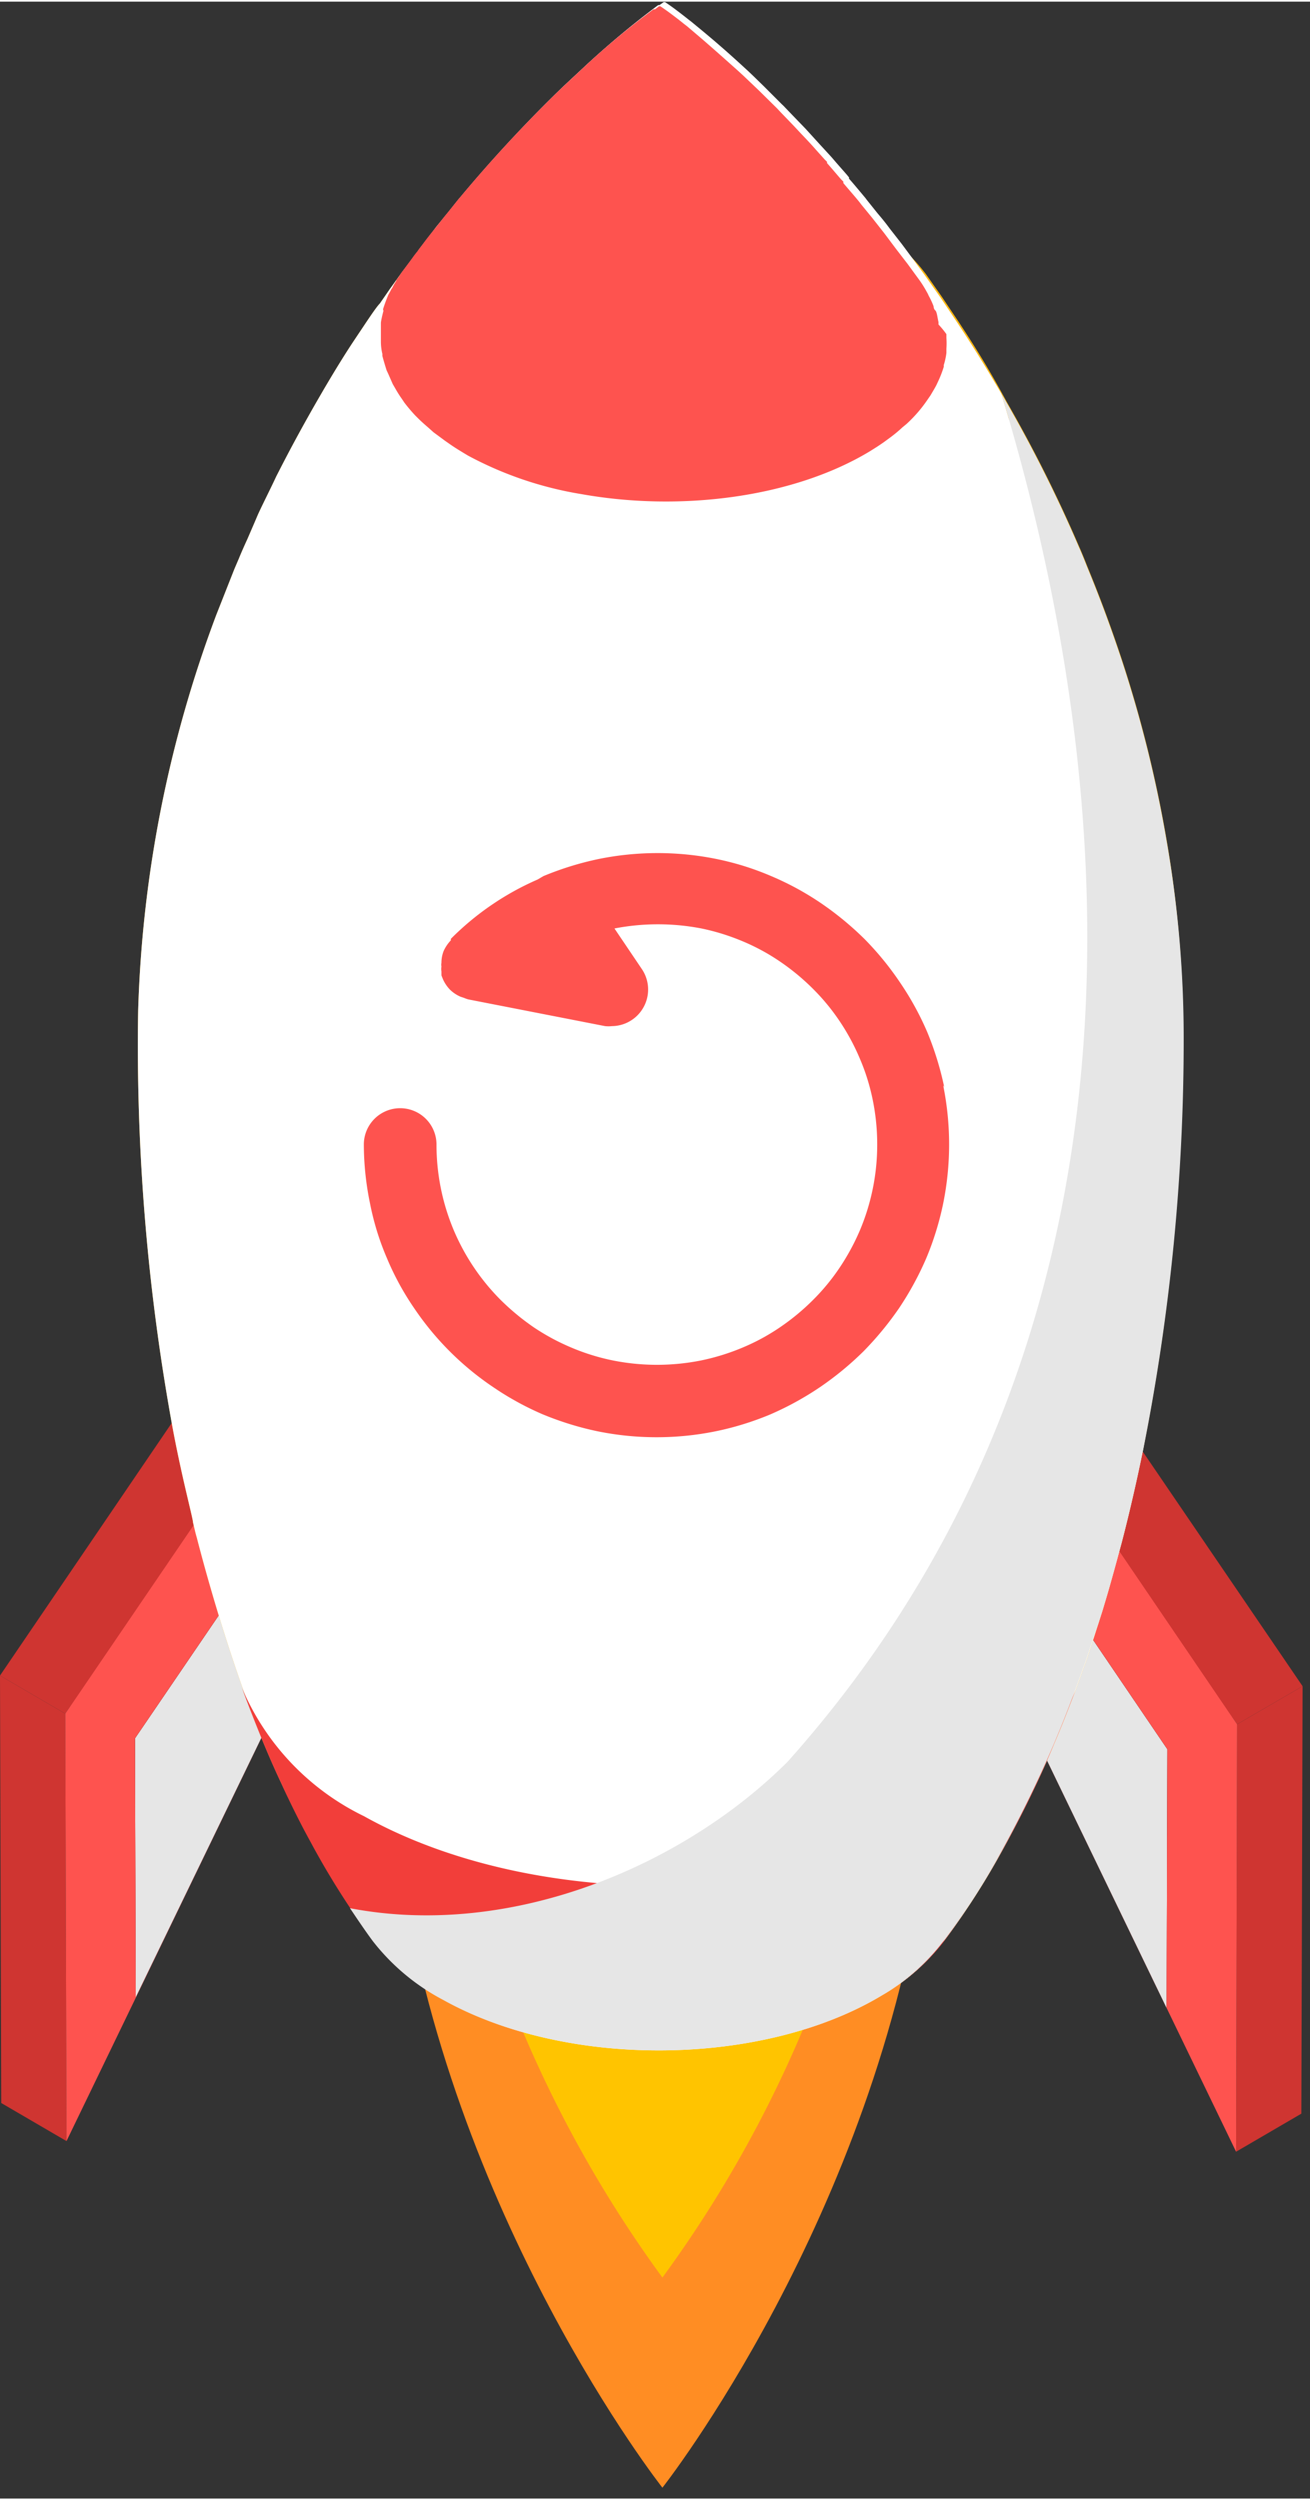
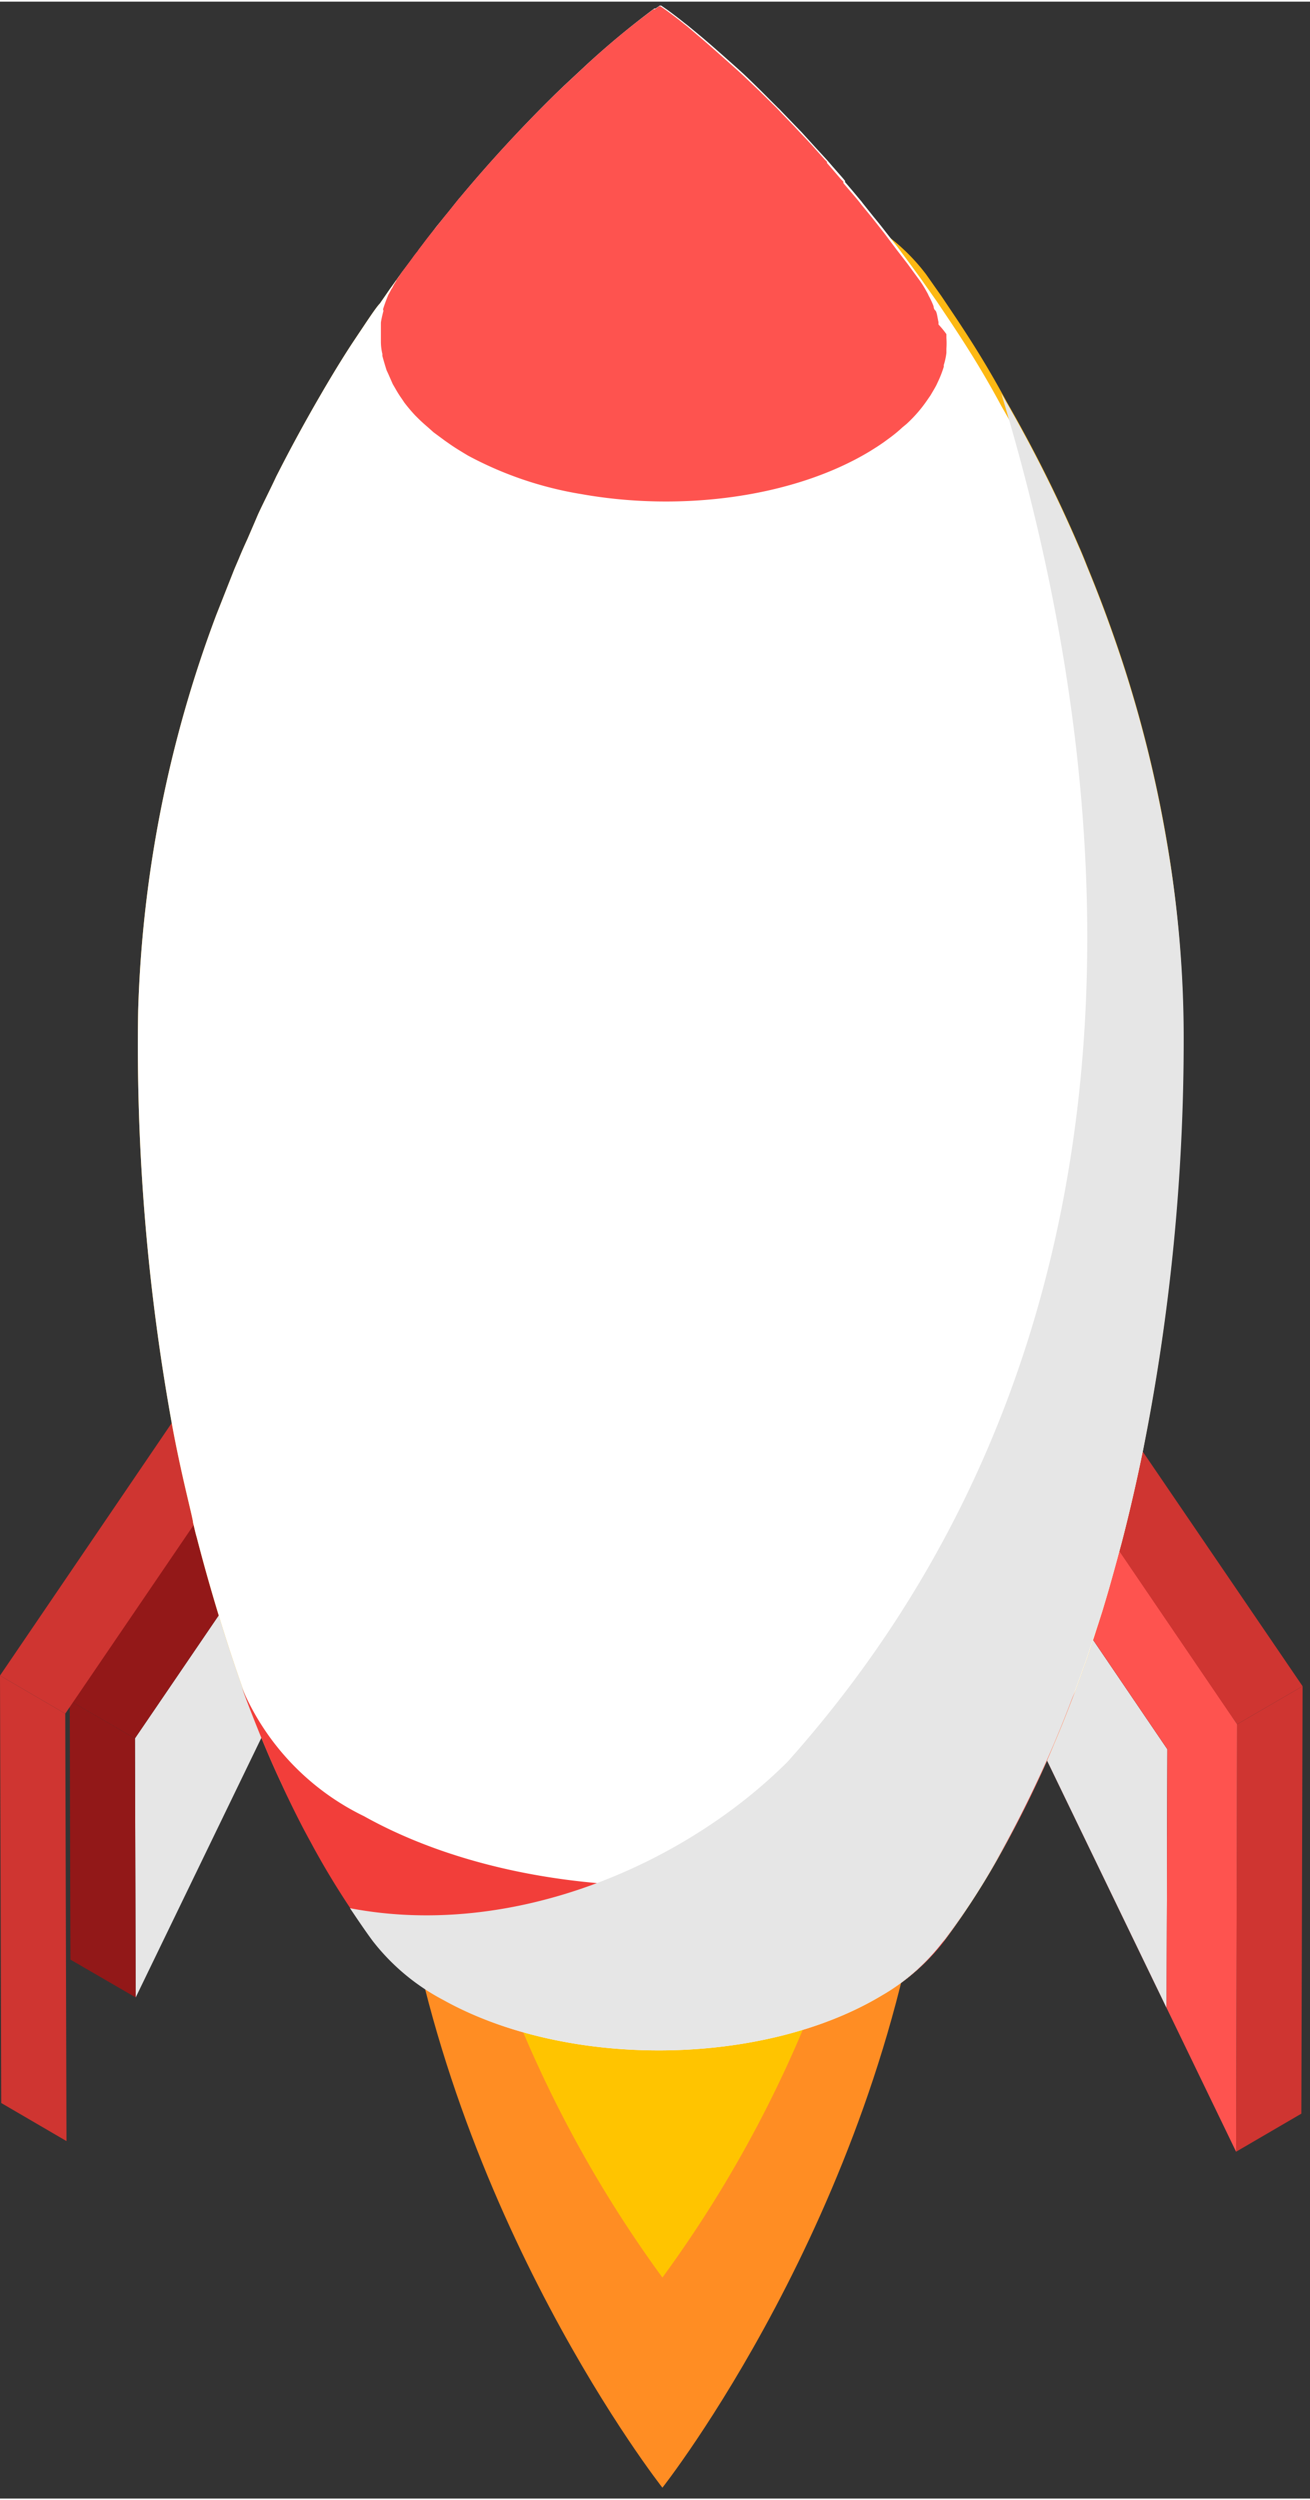
<svg xmlns="http://www.w3.org/2000/svg" viewBox="0.0 0.0 53.0 101.0" width="52.7" height="100.56">
  <rect x="0.0" y="0.0" width="53.0" height="101.0" fill="#333333" stroke="none" />
  <defs>
    <style>.a{isolation:isolate;}.b{fill:#ff8d23;}.c{fill:#ffc400;}.d{fill:#be3030;}.e,.m{fill:#e6e6e6;}.f{fill:#931818;}.g{fill:#921818;}.h{fill:#cf3531;}.i{fill:#fe534f;}.j{fill:#fdb813;}.k{fill:#fff;}.l{fill:#f23e3a;}.m{mix-blend-mode:multiply;}</style>
  </defs>
  <g class="a">
    <path class="b" d="M684.36,357.46H673.71c2,14.52,10.65,25.5,10.65,25.5S693,372,695,357.46Z" transform="translate(-657.56 -282.4)" />
-     <path class="c" d="M684.36,357.22h-8.09a49.77,49.77,0,0,0,8.09,17.24,49.56,49.56,0,0,0,8.09-17.24Z" transform="translate(-657.56 -282.4)" />
+     <path class="c" d="M684.36,357.22h-8.09a49.77,49.77,0,0,0,8.09,17.24,49.56,49.56,0,0,0,8.09-17.24" transform="translate(-657.56 -282.4)" />
    <g class="a">
      <polygon class="d" points="41.56 69.49 44.2 67.95 49.84 79.63 47.2 81.16 41.56 69.49" />
      <polygon class="e" points="41.58 62.37 47.23 70.69 47.2 81.16 41.56 69.49 41.58 62.37" />
      <polygon class="f" points="41.58 62.37 44.22 60.84 49.87 69.15 47.23 70.69 41.58 62.37" />
      <polygon class="g" points="47.23 70.69 49.87 69.15 49.84 79.63 47.2 81.16 47.23 70.69" />
      <polygon class="h" points="50.05 69.68 52.7 68.14 52.65 85.43 50.01 86.97 50.05 69.68" />
      <polygon class="h" points="41.59 57.24 44.23 55.71 52.7 68.14 50.05 69.68 41.59 57.24" />
      <polygon class="i" points="41.59 57.24 50.05 69.68 50.01 86.97 41.56 69.49 47.2 81.16 47.23 70.69 41.58 62.37 41.59 57.24" />
    </g>
    <g class="a">
-       <polygon class="d" points="11.14 69.06 8.5 67.52 2.85 79.2 5.49 80.73 11.14 69.06" />
      <polygon class="e" points="11.12 61.94 5.46 70.25 5.49 80.73 11.14 69.06 11.12 61.94" />
      <polygon class="f" points="11.12 61.94 8.48 60.41 2.82 68.72 5.46 70.25 11.12 61.94" />
      <polygon class="g" points="5.46 70.25 2.82 68.72 2.85 79.2 5.49 80.73 5.46 70.25" />
      <polygon class="h" points="2.64 69.25 0 67.71 0.05 85 2.69 86.54 2.64 69.25" />
      <polygon class="h" points="11.11 56.81 8.46 55.27 0 67.71 2.64 69.25 11.11 56.81" />
-       <polygon class="i" points="11.11 56.81 2.64 69.25 2.69 86.54 11.14 69.06 5.49 80.73 5.46 70.25 11.12 61.94 11.11 56.81" />
    </g>
    <path class="j" d="M663.15,323.21a49.52,49.52,0,0,1,3.16-16l.73-1.85.18-.42c.11-.27.23-.54.35-.8h0s.26-.6.43-1c.24-.52.49-1,.74-1.54h0l.19-.37c.2-.39.74-1.43,1.49-2.73.45-.78,1-1.7,1.51-2.46s.84-1.27,1-1.43l.4-.58.49-.68a7.7,7.7,0,0,1,2.3-2c4.39-2.65,11.67-2.72,16.25-.17a8,8,0,0,1,2.65,2.24l.64.91.63.94c.58.88,1.23,1.89,2,3.32a56.26,56.26,0,0,1,2.91,5.81c.12.27.23.54.34.82.51,1.24.93,2.36,1.39,3.74a50.67,50.67,0,0,1,1.83,7.36,46.28,46.28,0,0,1,.67,8A84.78,84.78,0,0,1,703.8,341c-.1.47-.38,1.88-.87,3.77-.08.29-.27,1-.45,1.64-.1.36-.21.72-.32,1.09L702,348l-.18.56c-.12.36-.23.71-.35,1.06l-.05.12v0c-.11.32-.23.64-.34.95a46.58,46.58,0,0,1-3.19,6.89,31.21,31.21,0,0,1-2.19,3.34l.11-.16a8.38,8.38,0,0,1-2.56,2.28c-4.8,2.89-12.74,3-17.74.18a8.78,8.78,0,0,1-2.84-2.37h0a41,41,0,0,1-5.3-10.25c-.11-.31-1-2.79-1.85-6.08-.06-.2-.1-.4-.15-.6h0c0-.16-.42-1.69-.8-3.69A85.77,85.77,0,0,1,663.15,323.21Z" transform="translate(-657.56 -282.4)" />
    <path class="k" d="M663.15,323.21a49.52,49.52,0,0,1,3.16-16l.73-1.85.18-.42c.11-.27.23-.54.35-.8h0s.26-.6.43-1c.24-.52.49-1,.74-1.54h0l.19-.37c.2-.39.74-1.43,1.49-2.73.45-.78,1-1.7,1.51-2.46s.84-1.27,1-1.43l.4-.58.49-.68h0l.44-.59,0,0h0l.22-.29a.86.86,0,0,1,.07-.1l.16-.21c.16-.21.33-.42.49-.64l.49-.6.44-.55.07-.08a56.66,56.66,0,0,1,3.9-4.22h0l.27-.26.89-.83a34.48,34.48,0,0,1,2.77-2.3l.05,0,0,0,.17-.12,0,0,.06,0,0,0,.16.11.1.07c.29.21.58.44.68.52l.13.1.4.33,0,0c.46.38,1,.86,1.65,1.44l.24.22.21.2.43.42h0l.72.72a1.85,1.85,0,0,1,.14.14l.53.55.29.3.61.67.35.38.1.11.18.21.43.49.09.11,0,.05c.28.32.5.59.66.78l.06.08.44.55q.25.3.48.6l.5.64.46.62.46.63h0l.64.91.63.94c.58.88,1.23,1.89,2,3.32a56.26,56.26,0,0,1,2.91,5.81c.12.27.23.54.34.82.51,1.24.93,2.36,1.39,3.74a50.67,50.67,0,0,1,1.83,7.36,46.28,46.28,0,0,1,.67,8A84.78,84.78,0,0,1,703.8,341c-.1.47-.38,1.88-.87,3.77-.08.29-.27,1-.45,1.64-.1.36-.21.72-.32,1.09L702,348l-.18.56c-.12.36-.23.71-.35,1.06l-.05.12v0c-.11.32-.23.64-.34.95a46.58,46.58,0,0,1-3.19,6.89,31.21,31.21,0,0,1-2.19,3.34l.11-.16a8.38,8.38,0,0,1-2.56,2.28c-4.8,2.89-12.74,3-17.74.18a8.78,8.78,0,0,1-2.84-2.37h0a41,41,0,0,1-5.3-10.25c-.11-.31-1-2.79-1.85-6.08-.06-.2-.1-.4-.15-.6h0c0-.16-.42-1.69-.8-3.69A85.77,85.77,0,0,1,663.15,323.21Z" transform="translate(-657.56 -282.4)" />
-     <path class="k" d="M689.43,353.59c13.91-15.58,14.43-36.22,8.64-55.34-.71-1.22-1.3-2.14-1.83-2.94l-.63-.94-.64-.91h0l-.46-.63-.46-.62-.5-.64q-.22-.3-.48-.6l-.44-.55-.06-.08c-.16-.19-.38-.46-.66-.78l0-.05-.09-.11-.43-.49-.18-.21-.1-.11-.35-.38-.61-.67-.29-.3-.53-.55a1.85,1.85,0,0,0-.14-.14l-.72-.72h0l-.43-.42-.21-.2-.24-.22c-.63-.58-1.19-1.06-1.65-1.44l0,0-.4-.33-.13-.1c-.1-.08-.39-.31-.68-.52l-.1-.07-.16-.11,0,0-.06,0,0,0-.17.12,0,0-.05,0a34.48,34.48,0,0,0-2.77,2.3l-.89.83-.27.26h0a56.66,56.66,0,0,0-3.9,4.22l-.07.08-.44.55-.49.6c-.16.22-.33.43-.49.64l-.16.21a.86.86,0,0,0-.07.1l-.22.29h0l0,0-.44.59h0l-.49.68-.4.58c-.11.16-.43.63-1,1.43s-1.06,1.68-1.51,2.46c-.75,1.3-1.29,2.34-1.49,2.73l-.19.37h0c-.25.51-.5,1-.74,1.54-.17.36-.43.95-.43,1-.12.26-.24.53-.35.8l-.18.42-.73,1.85a49.8,49.8,0,0,0-3.16,16,85.77,85.77,0,0,0,1.4,17c.38,2,.76,3.53.8,3.69h0c0,.2.09.4.15.6.83,3.29,1.74,5.77,1.85,6.08a43,43,0,0,0,4.37,8.91C678.31,360.78,685.27,357.75,689.43,353.59Z" transform="translate(-657.56 -282.4)" />
    <path class="i" d="M695.85,295.85V296a3.24,3.24,0,0,1,0,.44c0,.06,0,.11,0,.17a2.78,2.78,0,0,1-.11.5.17.17,0,0,1,0,.07,4.45,4.45,0,0,1-.22.57l-.07.15c-.07.14-.16.28-.24.42l-.11.16a5.72,5.72,0,0,1-.37.49l0,0a5.78,5.78,0,0,1-.49.51l-.17.14a5.37,5.37,0,0,1-.44.37l-.19.14c-.21.16-.45.31-.69.46-3.1,1.87-7.65,2.45-11.67,1.73a14.64,14.64,0,0,1-4.59-1.56c-.25-.15-.5-.3-.73-.46l-.2-.14-.46-.34-.19-.17c-.15-.13-.3-.26-.44-.4l-.11-.11a6.75,6.75,0,0,1-.44-.52l-.1-.15a4.65,4.65,0,0,1-.26-.41l-.11-.19-.18-.41-.07-.15c-.06-.19-.12-.39-.17-.58v-.08a2.14,2.14,0,0,1-.06-.5V296c0-.14,0-.27,0-.41s0-.13,0-.19.05-.29.09-.44,0-.05,0-.06,0-.05,0-.07q.09-.28.21-.57l.09-.16a.47.47,0,0,1,.07-.12,2,2,0,0,1,.16-.28c0-.06.08-.12.11-.18l.09-.14.44-.59,0,0h0a2.77,2.77,0,0,1,.22-.29.86.86,0,0,1,.07-.1l.16-.21c.16-.22.32-.42.5-.64s.31-.4.48-.6l.44-.55.07-.08a56.66,56.66,0,0,1,3.9-4.22h0l.27-.26.89-.83a30.83,30.83,0,0,1,2.77-2.3s0,0,.06,0l0,0,.16-.12,0,0,.06,0,0,0,.16.11.1.07c.29.21.57.43.68.52l.13.1.4.34h0c.46.39,1,.87,1.65,1.45l.24.22.21.2.43.41h0l.72.71.14.15.53.55.28.3c.21.22.42.44.62.67l.35.39.1.1,0,.05.14.16.42.49.1.1s0,0,0,.06c.27.32.51.59.66.78l.06.08.45.55.48.61.48.64.47.61.46.63a4.39,4.39,0,0,1,.32.51.91.91,0,0,1,.07.14,3.36,3.36,0,0,1,.2.43s0,.11.07.17.09.32.13.47l0,.1A3.7,3.7,0,0,1,695.85,295.85Z" transform="translate(-657.56 -282.4)" />
    <path class="l" d="M695.69,360.94a39.07,39.07,0,0,0,4.52-8.08h0c.43-1,.76-1.9.86-2.15a9.84,9.84,0,0,1-4.43,4.85c-6.59,4-17.49,4.07-24.35.24a10.2,10.2,0,0,1-4.94-5.19c.61,1.67,1.26,3.15,1.27,3.16h0c.08.19.17.38.26.57s.21.47.33.71c.3.63.61,1.24.92,1.8a32.47,32.47,0,0,0,2.54,4,8.84,8.84,0,0,0,2.83,2.36c5,2.79,12.94,2.71,17.74-.18A8.38,8.38,0,0,0,695.69,360.94Z" transform="translate(-657.56 -282.4)" />
    <path class="m" d="M704.76,316.36a50.67,50.67,0,0,0-1.83-7.36c-.46-1.38-.88-2.5-1.39-3.74-.11-.28-.22-.55-.34-.82a56.26,56.26,0,0,0-2.91-5.81l-.22-.38c5.79,19.12,5.27,39.76-8.64,55.34-4.16,4.16-11.12,7.19-17.71,5.93.31.46.61.91.93,1.34h0a8.78,8.78,0,0,0,2.84,2.37c5,2.79,12.94,2.71,17.74-.18a8.38,8.38,0,0,0,2.56-2.28l-.11.16a31.21,31.21,0,0,0,2.19-3.34,46.58,46.58,0,0,0,3.19-6.89c.11-.31.23-.63.34-.95v0l.05-.12c.12-.35.23-.7.35-1.06L702,348l.18-.57c.11-.37.22-.73.32-1.09.18-.62.37-1.35.45-1.64.49-1.89.77-3.3.87-3.77a84.78,84.78,0,0,0,1.63-16.62A46.28,46.28,0,0,0,704.76,316.36Z" transform="translate(-657.56 -282.4)" />
-     <path class="i" d="M695.76,326.3a12.5,12.5,0,0,0-.69-2.23,11.88,11.88,0,0,0-1.1-2,12.15,12.15,0,0,0-1.44-1.76,12.63,12.63,0,0,0-1.75-1.44,11.6,11.6,0,0,0-2-1.09,11.33,11.33,0,0,0-2.23-.7,12,12,0,0,0-4.77,0,12.5,12.5,0,0,0-2.23.69l-.24.14h0a11.31,11.31,0,0,0-3.51,2.4s0,0,0,.06a1.55,1.55,0,0,0-.29.43v0a1.28,1.28,0,0,0-.09.48.38.38,0,0,0,0,.15.67.67,0,0,0,0,.2c0,.05,0,.1,0,.16l.06.15a1.47,1.47,0,0,0,.28.42h0a1.42,1.42,0,0,0,.43.29l.15.05a1.15,1.15,0,0,0,.17.06l5.53,1.08a1.33,1.33,0,0,0,.28,0,1.48,1.48,0,0,0,1.22-2.29l-1.12-1.66a9.26,9.26,0,0,1,3.52,0,9,9,0,0,1,1.67.52,8.47,8.47,0,0,1,1.51.82,9.21,9.21,0,0,1,1.32,1.09,8.59,8.59,0,0,1,1.09,1.32,8.92,8.92,0,0,1,.82,1.52,8.53,8.53,0,0,1,.52,1.67,9,9,0,0,1,.18,1.8,8.91,8.91,0,0,1-.7,3.47,9.22,9.22,0,0,1-.82,1.51,8.59,8.59,0,0,1-1.09,1.32,9.21,9.21,0,0,1-1.32,1.09,8.47,8.47,0,0,1-1.51.82,9,9,0,0,1-1.67.52,9.09,9.09,0,0,1-3.6,0,8.74,8.74,0,0,1-1.67-.52,8.92,8.92,0,0,1-1.52-.82,9.8,9.8,0,0,1-1.32-1.09,8.91,8.91,0,0,1-1.91-2.83,8.91,8.91,0,0,1-.7-3.47,1.47,1.47,0,0,0-2.94,0,11.87,11.87,0,0,0,.25,2.38,10.87,10.87,0,0,0,.69,2.23,11.17,11.17,0,0,0,1.09,2,11.79,11.79,0,0,0,3.2,3.2,11.88,11.88,0,0,0,2,1.1,12.5,12.5,0,0,0,2.23.69,12,12,0,0,0,4.77,0,12,12,0,0,0,2.23-.69,12.37,12.37,0,0,0,2-1.1,12.63,12.63,0,0,0,1.75-1.44,12.92,12.92,0,0,0,1.45-1.76,12.58,12.58,0,0,0,1.09-2,12,12,0,0,0,.69-2.23,12,12,0,0,0,0-4.77Z" transform="translate(-657.56 -282.4)" />
  </g>
</svg>